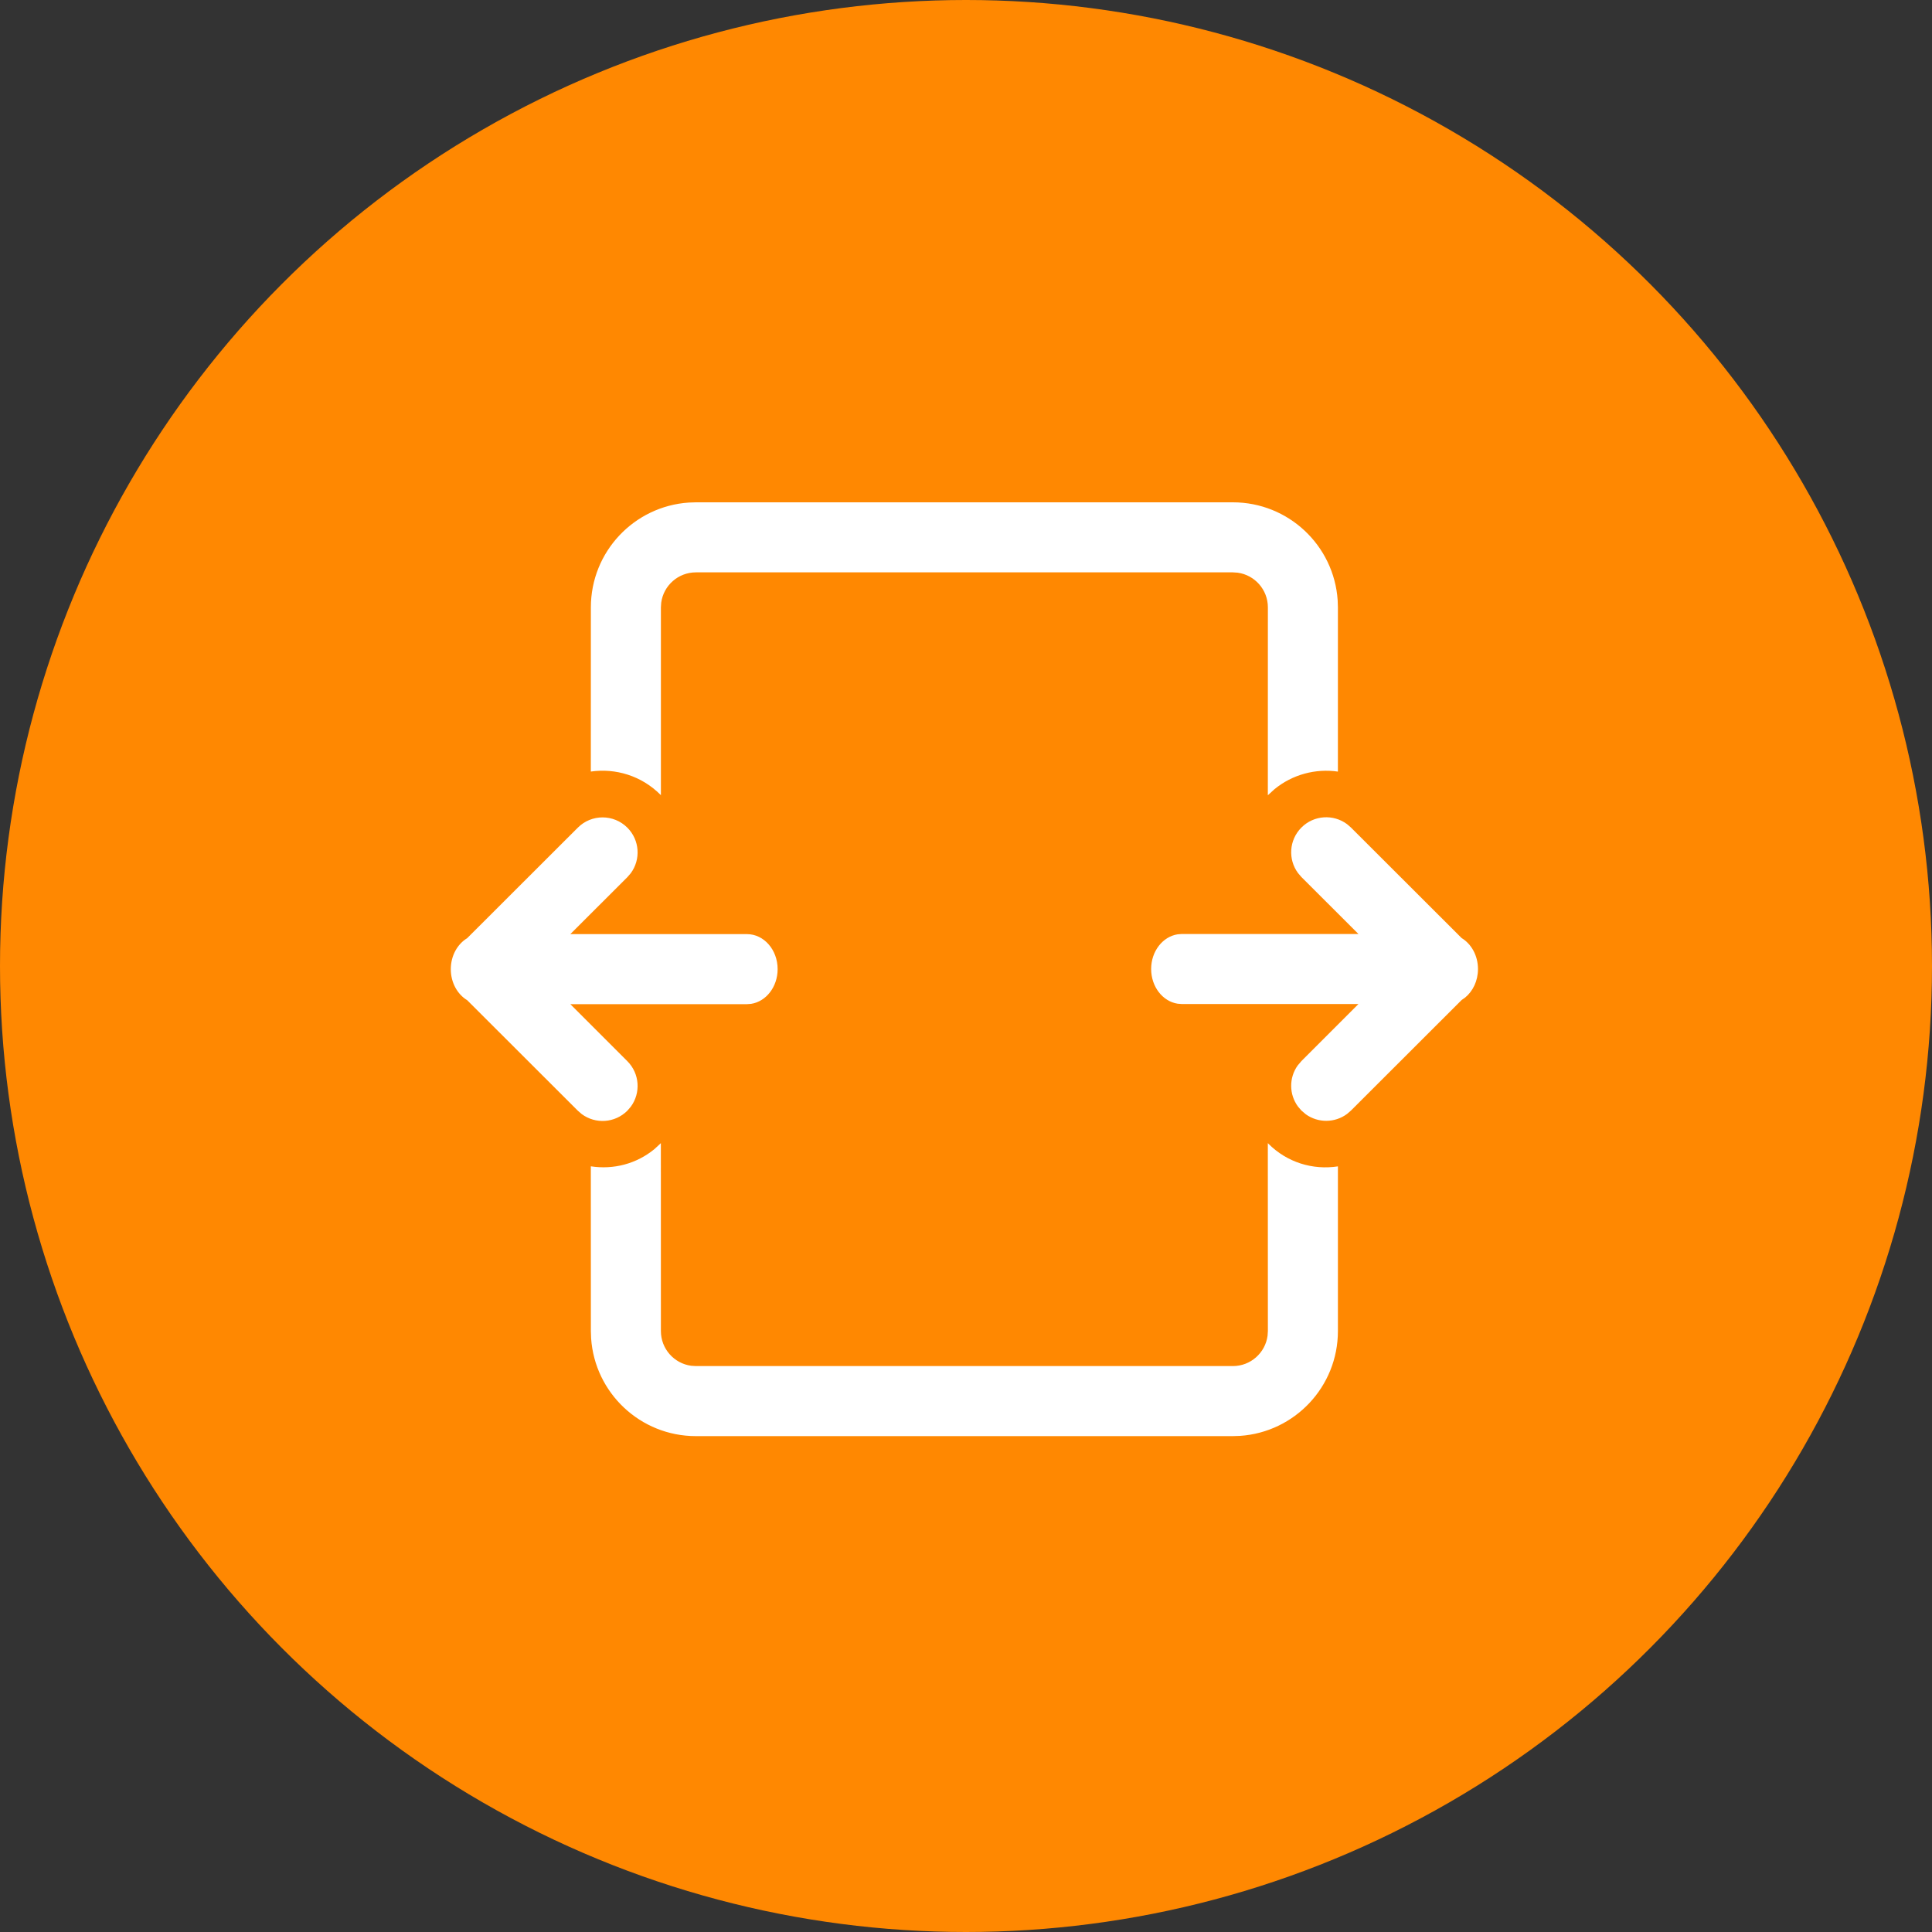
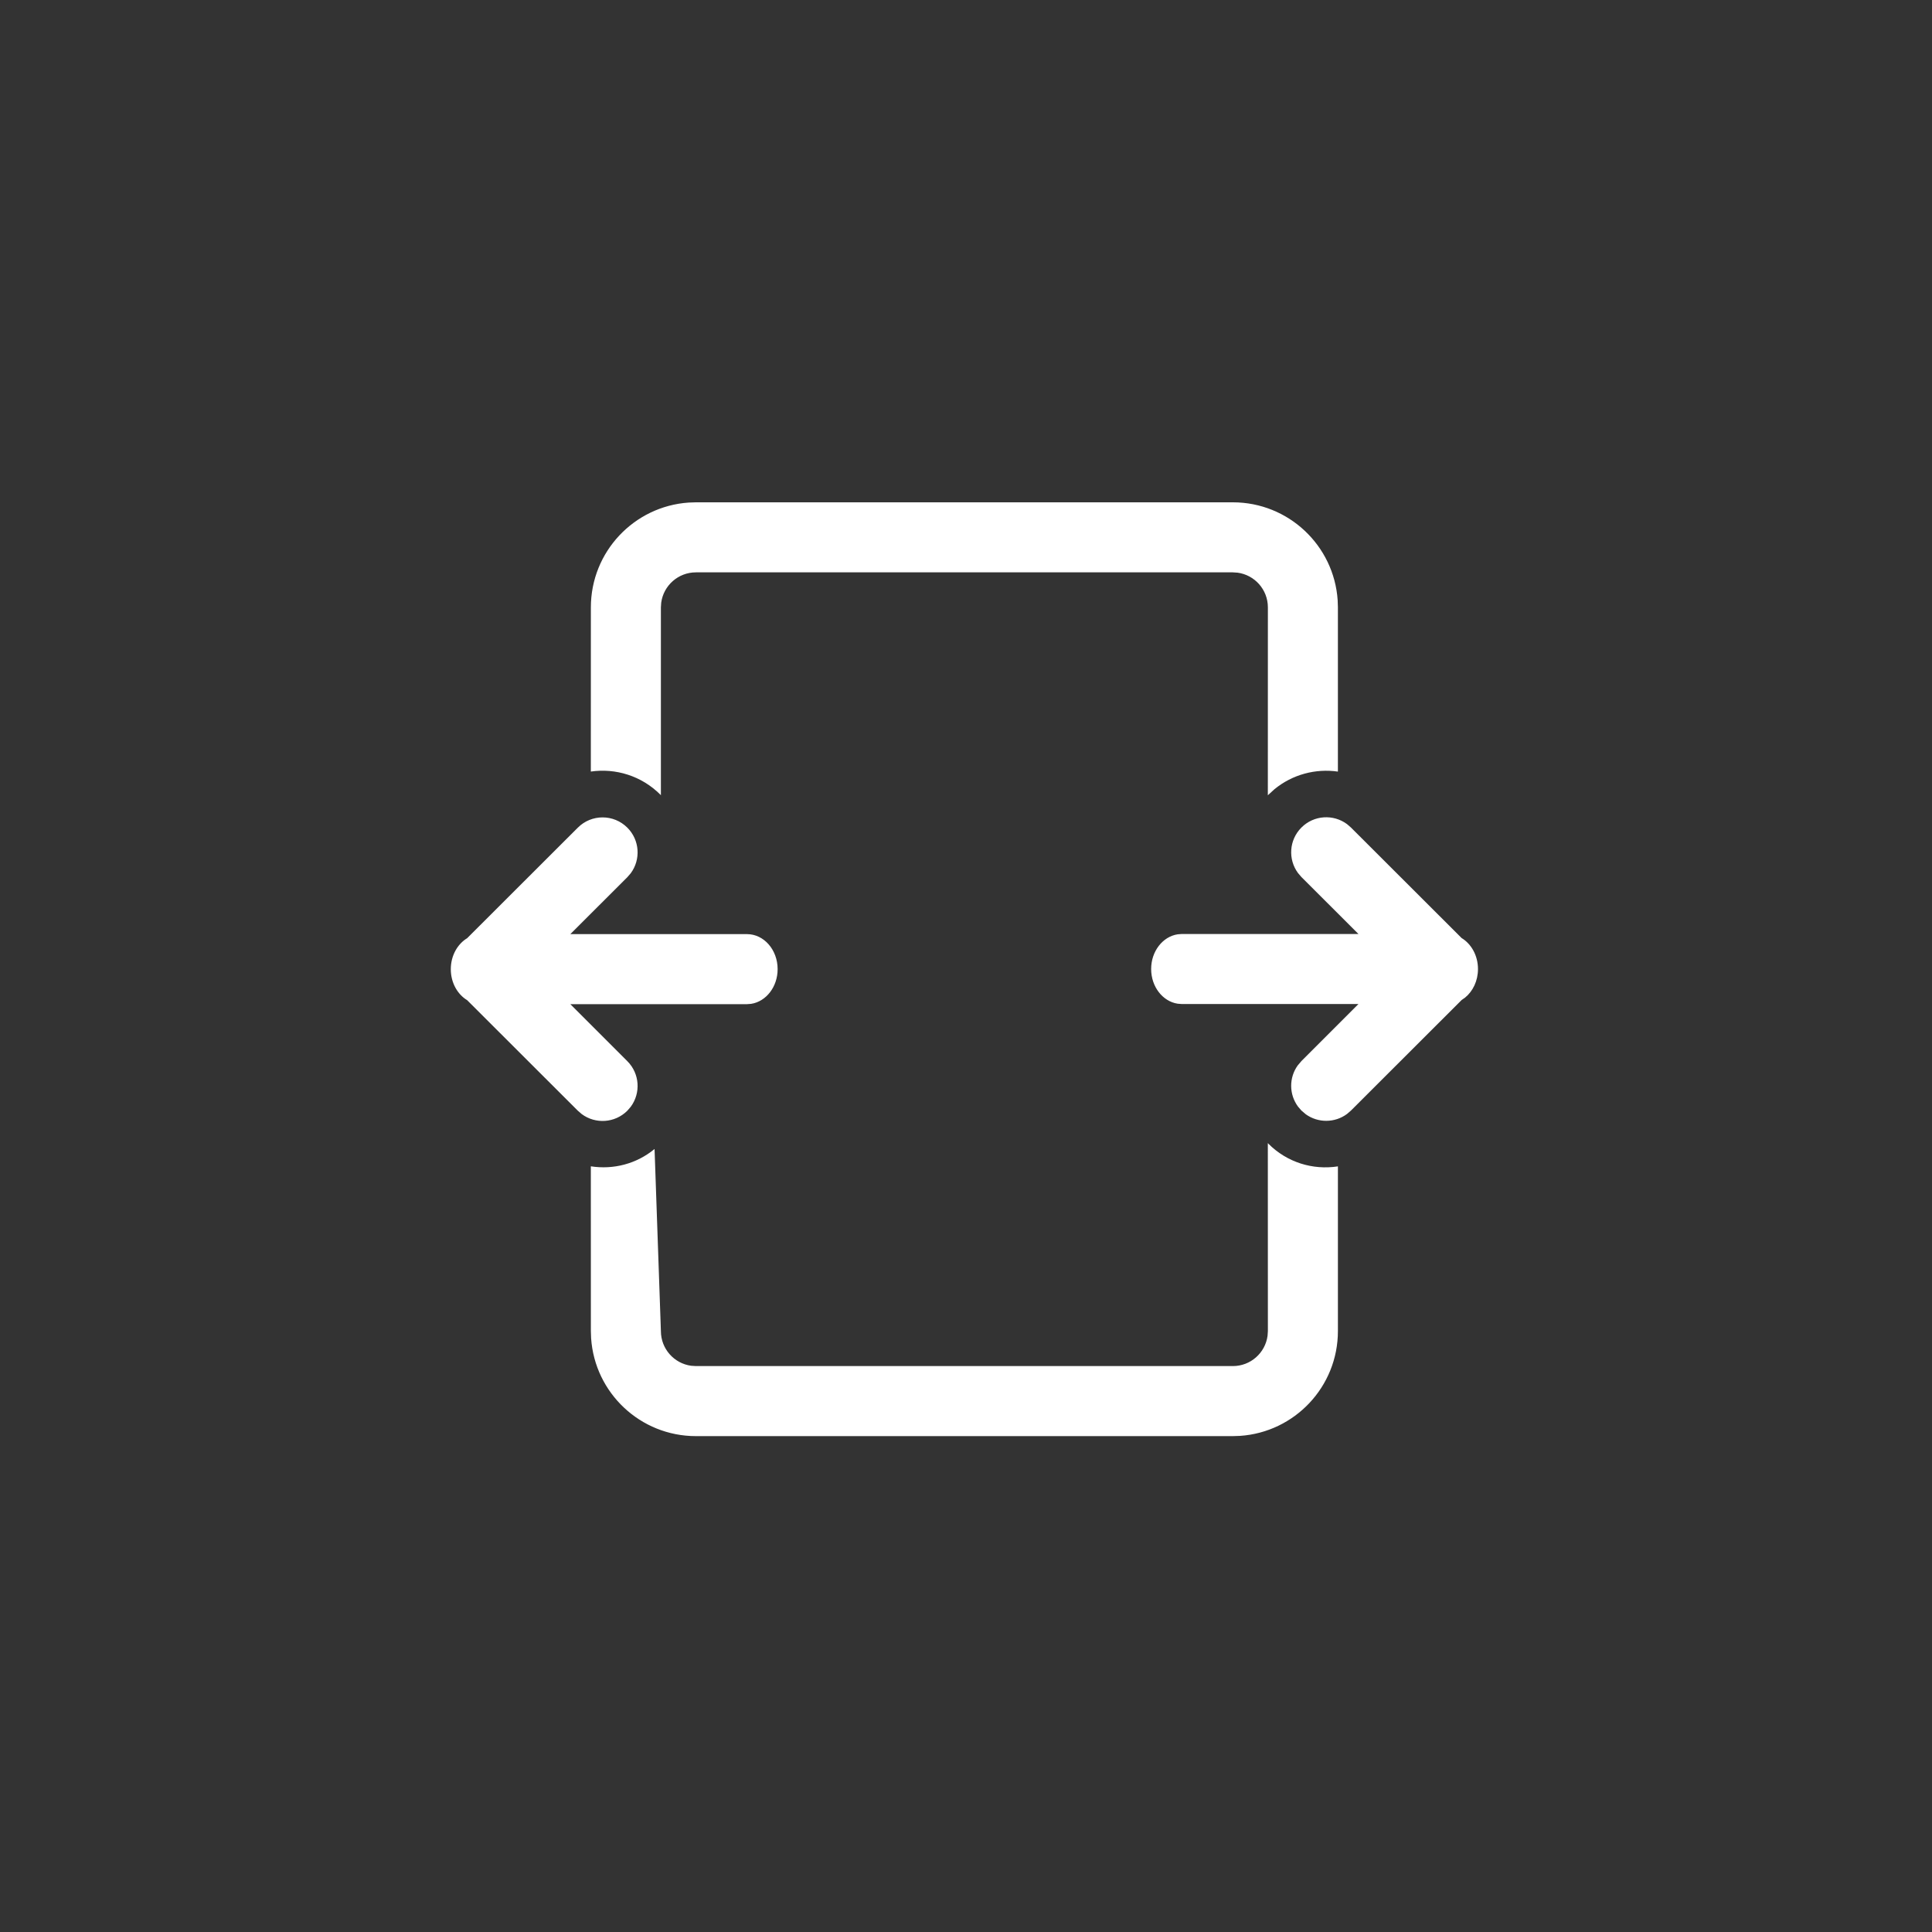
<svg xmlns="http://www.w3.org/2000/svg" width="150" height="150" viewBox="0 0 150 150" fill="none">
  <rect x="0" y="0" width="150" height="150" fill="#333333" stroke="none" />
-   <circle cx="75" cy="75" r="75" fill="#FF8801" />
-   <path d="M98.434 88.749L98.48 88.801C99.926 90.247 101.914 90.859 103.875 90.557V103.344C103.875 107.661 100.521 111.194 96.277 111.481L95.719 111.5H54.031C49.714 111.5 46.181 108.146 45.894 103.902L45.875 103.344L45.872 90.553C47.637 90.826 49.425 90.359 50.82 89.207L51.309 88.753L51.312 103.344C51.312 104.72 52.335 105.858 53.662 106.038L54.031 106.062H95.719C97.095 106.062 98.233 105.04 98.413 103.713L98.438 103.344L98.434 88.749ZM48.707 64.259C49.672 65.224 49.76 66.735 48.97 67.799L48.707 68.104L44.28 72.525H57.996C59.31 72.525 60.375 73.742 60.375 75.244C60.375 76.62 59.48 77.758 58.319 77.938L57.996 77.963H44.28L48.707 82.39C49.672 83.355 49.76 84.866 48.97 85.93L48.707 86.235C47.741 87.2 46.231 87.288 45.167 86.498L44.862 86.235L36.271 77.654C35.515 77.198 35 76.292 35 75.248C35 74.204 35.515 73.296 36.27 72.841L44.862 64.259C45.923 63.197 47.645 63.197 48.707 64.259ZM101.043 64.249C102.008 63.283 103.519 63.196 104.583 63.985L104.888 64.249L113.48 72.83C114.235 73.286 114.75 74.193 114.75 75.237C114.75 76.151 114.355 76.959 113.75 77.452L113.479 77.643L104.888 86.224L104.583 86.487C103.637 87.19 102.339 87.198 101.384 86.514L101.043 86.224L100.78 85.919C100.078 84.973 100.069 83.675 100.754 82.72L101.043 82.38L105.47 77.952H91.754L91.431 77.927C90.27 77.747 89.375 76.609 89.375 75.233C89.375 73.857 90.27 72.719 91.431 72.54L91.754 72.515H105.47L101.043 68.094L100.78 67.788C99.99 66.724 100.078 65.214 101.043 64.249ZM95.719 39C100.036 39 103.569 42.354 103.856 46.598L103.875 47.156L103.874 59.906C102.154 59.658 100.352 60.118 98.937 61.284L98.435 61.744L98.438 47.156C98.438 45.78 97.415 44.642 96.088 44.462L95.719 44.438H54.031C52.655 44.438 51.517 45.46 51.337 46.787L51.312 47.156L51.312 61.738L51.27 61.696C49.799 60.224 47.784 59.627 45.872 59.903L45.875 47.156C45.875 42.839 49.229 39.306 53.473 39.019L54.031 39H95.719Z" fill="white" />
+   <path d="M98.434 88.749L98.48 88.801C99.926 90.247 101.914 90.859 103.875 90.557V103.344C103.875 107.661 100.521 111.194 96.277 111.481L95.719 111.5H54.031C49.714 111.5 46.181 108.146 45.894 103.902L45.875 103.344L45.872 90.553C47.637 90.826 49.425 90.359 50.82 89.207L51.312 103.344C51.312 104.72 52.335 105.858 53.662 106.038L54.031 106.062H95.719C97.095 106.062 98.233 105.04 98.413 103.713L98.438 103.344L98.434 88.749ZM48.707 64.259C49.672 65.224 49.76 66.735 48.97 67.799L48.707 68.104L44.28 72.525H57.996C59.31 72.525 60.375 73.742 60.375 75.244C60.375 76.62 59.48 77.758 58.319 77.938L57.996 77.963H44.28L48.707 82.39C49.672 83.355 49.76 84.866 48.97 85.93L48.707 86.235C47.741 87.2 46.231 87.288 45.167 86.498L44.862 86.235L36.271 77.654C35.515 77.198 35 76.292 35 75.248C35 74.204 35.515 73.296 36.27 72.841L44.862 64.259C45.923 63.197 47.645 63.197 48.707 64.259ZM101.043 64.249C102.008 63.283 103.519 63.196 104.583 63.985L104.888 64.249L113.48 72.83C114.235 73.286 114.75 74.193 114.75 75.237C114.75 76.151 114.355 76.959 113.75 77.452L113.479 77.643L104.888 86.224L104.583 86.487C103.637 87.19 102.339 87.198 101.384 86.514L101.043 86.224L100.78 85.919C100.078 84.973 100.069 83.675 100.754 82.72L101.043 82.38L105.47 77.952H91.754L91.431 77.927C90.27 77.747 89.375 76.609 89.375 75.233C89.375 73.857 90.27 72.719 91.431 72.54L91.754 72.515H105.47L101.043 68.094L100.78 67.788C99.99 66.724 100.078 65.214 101.043 64.249ZM95.719 39C100.036 39 103.569 42.354 103.856 46.598L103.875 47.156L103.874 59.906C102.154 59.658 100.352 60.118 98.937 61.284L98.435 61.744L98.438 47.156C98.438 45.78 97.415 44.642 96.088 44.462L95.719 44.438H54.031C52.655 44.438 51.517 45.46 51.337 46.787L51.312 47.156L51.312 61.738L51.27 61.696C49.799 60.224 47.784 59.627 45.872 59.903L45.875 47.156C45.875 42.839 49.229 39.306 53.473 39.019L54.031 39H95.719Z" fill="white" />
</svg>